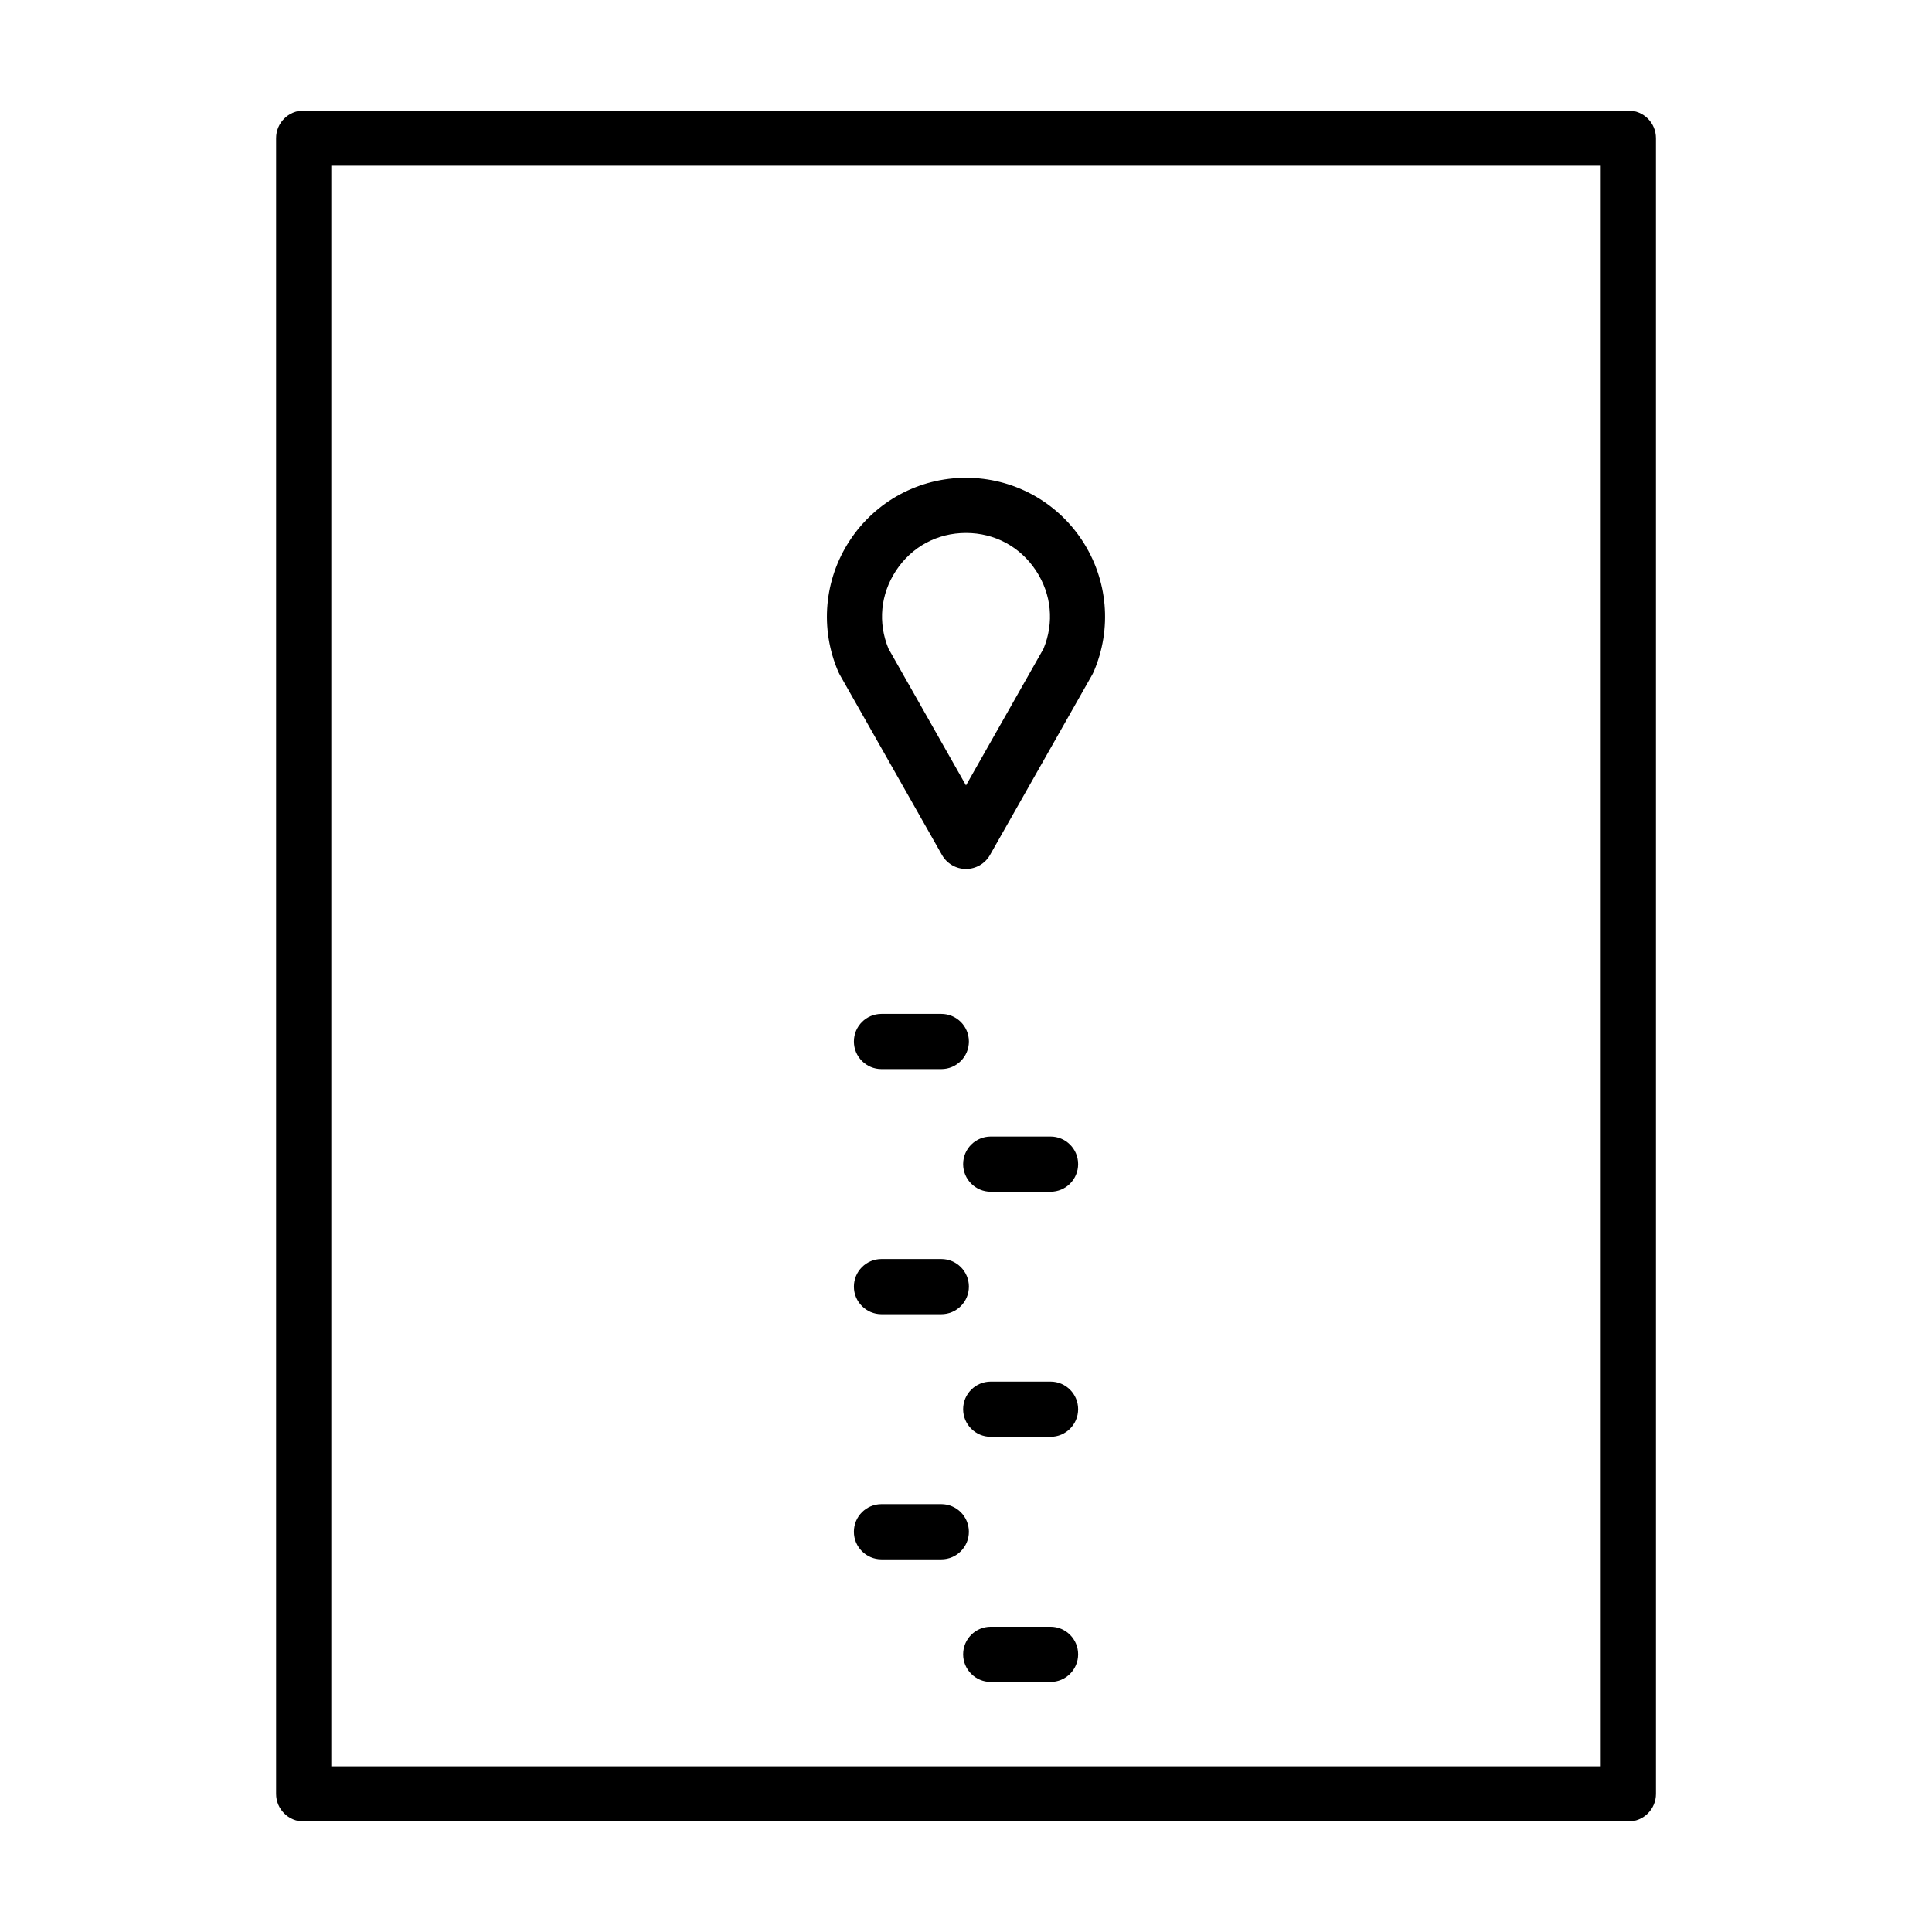
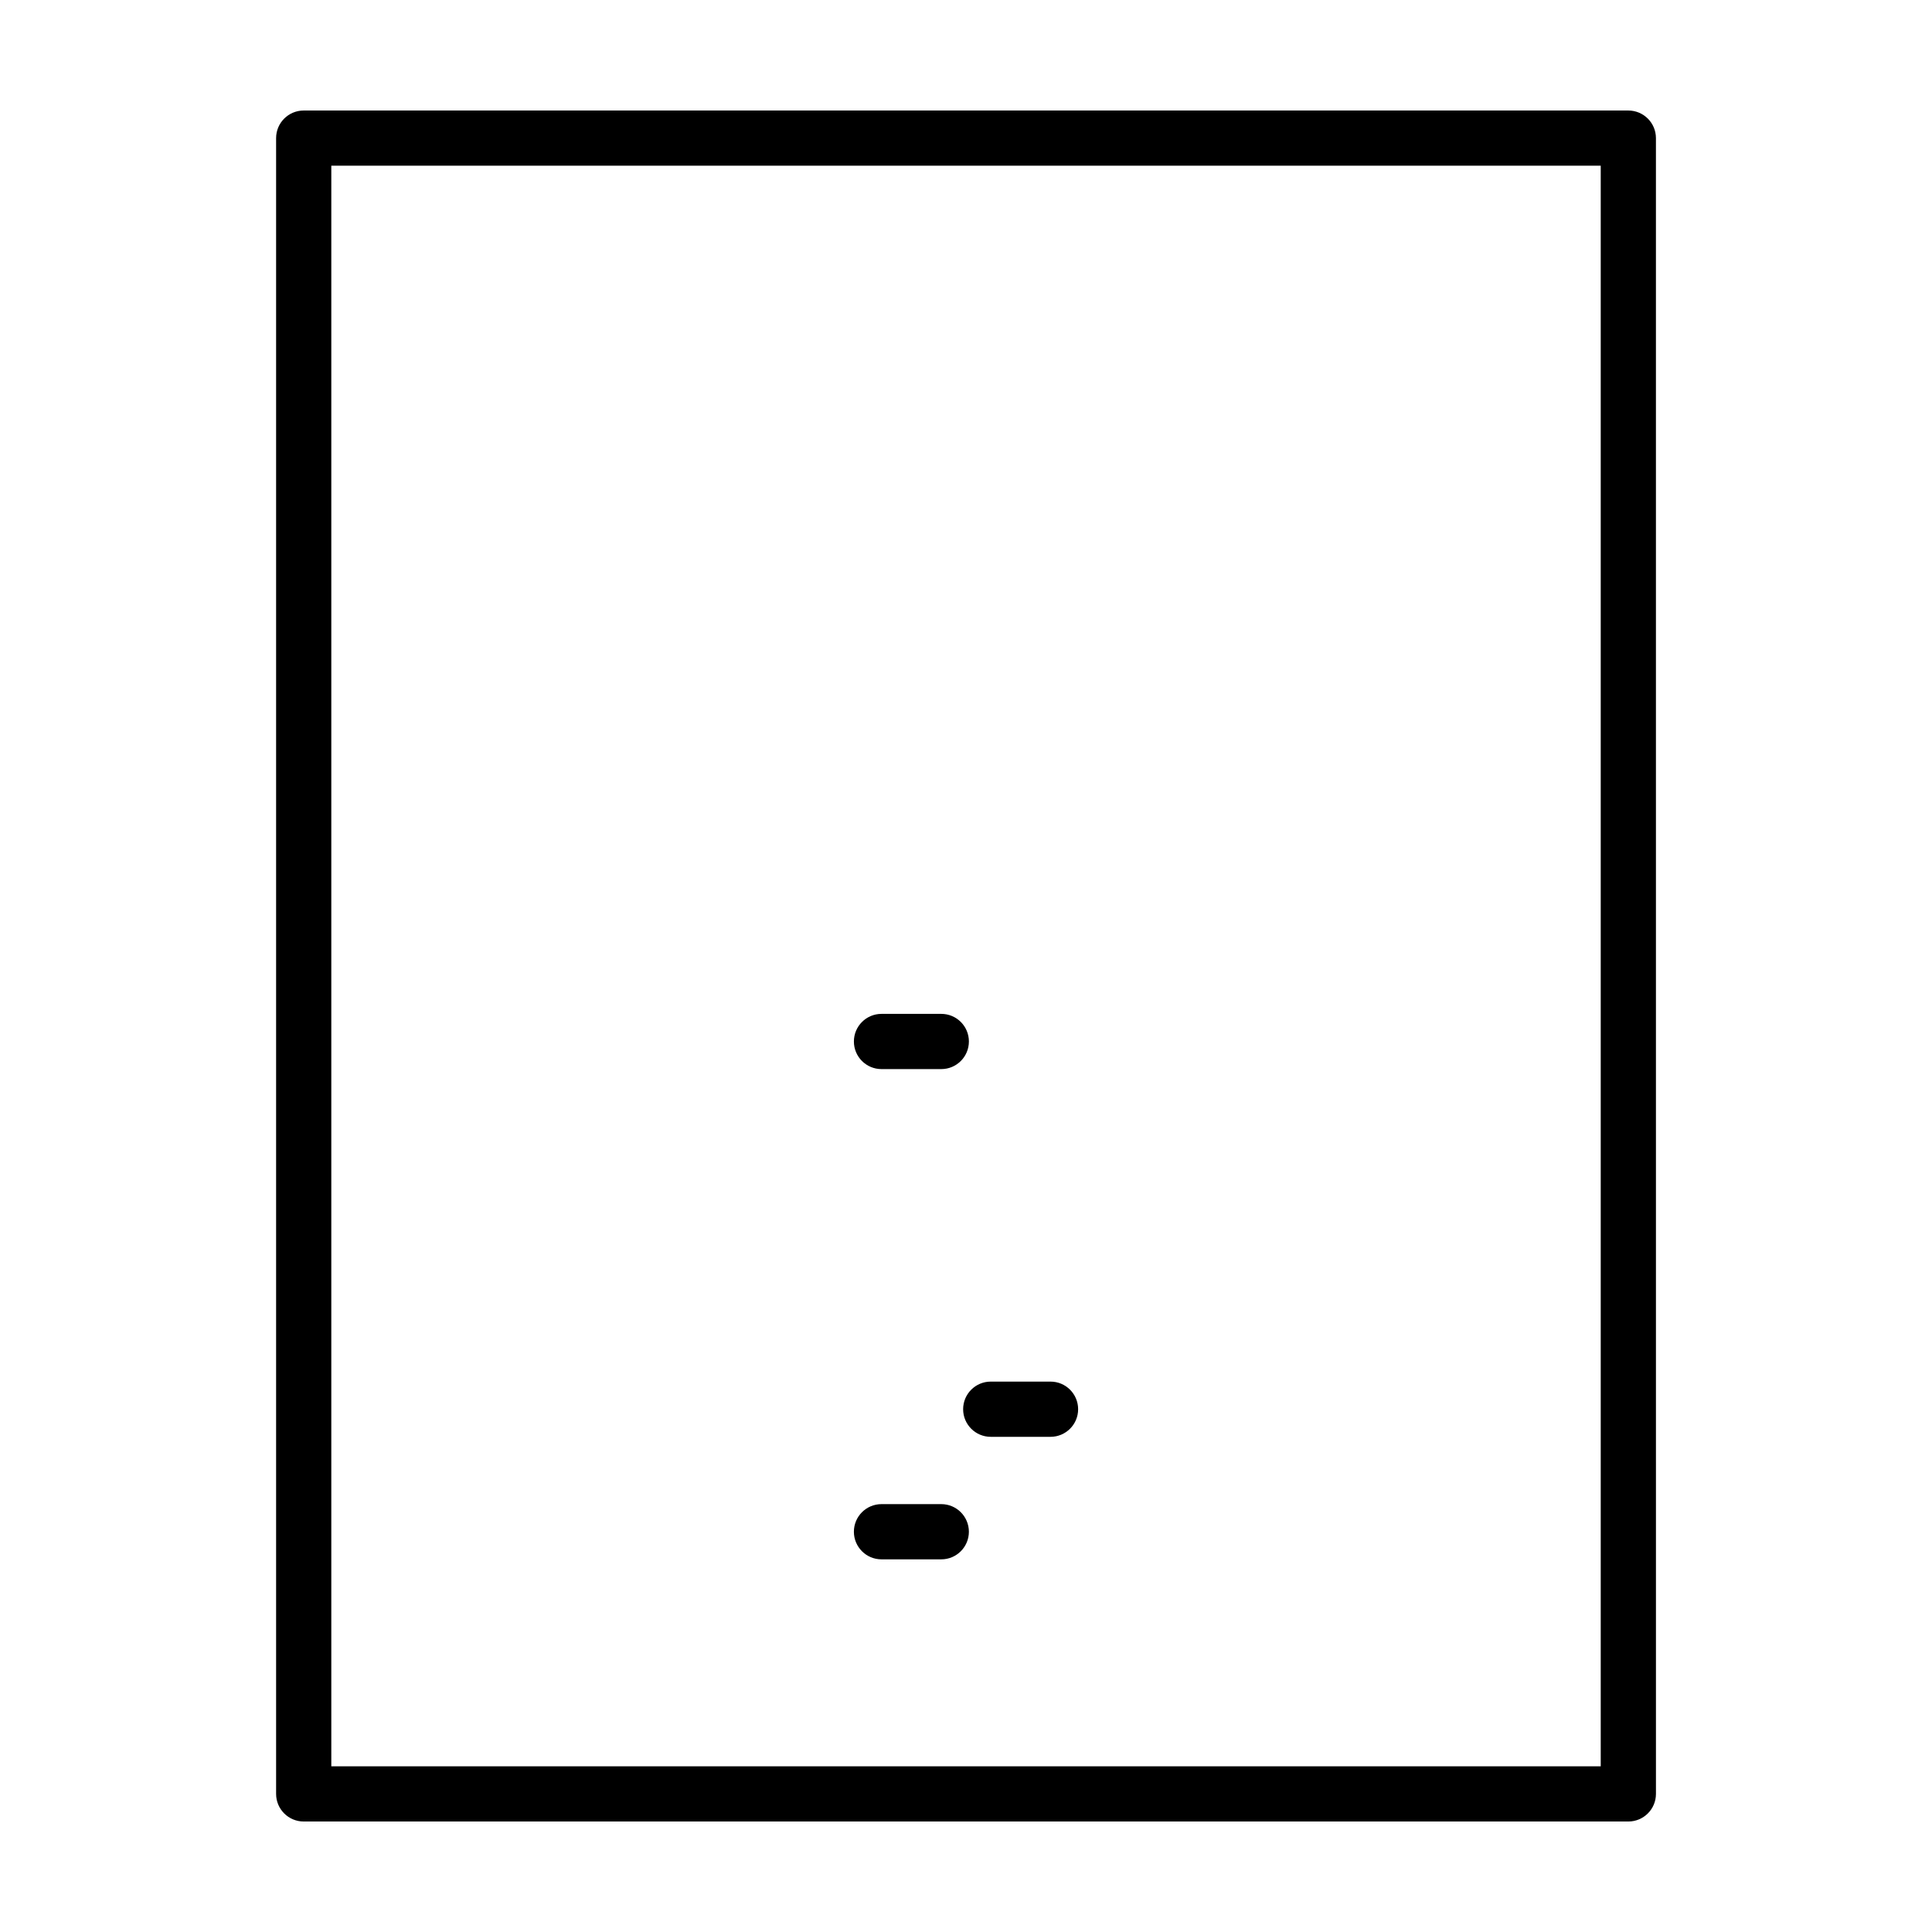
<svg xmlns="http://www.w3.org/2000/svg" fill="#000000" width="800px" height="800px" version="1.1" viewBox="144 144 512 512">
  <g>
    <path d="m224.48 173.29c-4.035 0-7.309 3.273-7.309 7.312v438.8c0 4.039 3.273 7.316 7.316 7.316h351.04c4.035 0 7.316-3.273 7.316-7.316l-0.004-438.8c-0.004-4.039-3.281-7.312-7.316-7.312zm343.73 438.8h-336.41v-424.18h336.41z" />
    <path d="m393.45 542.61h-15.844c-4.035 0-7.316 3.273-7.316 7.316 0 4.039 3.273 7.316 7.316 7.316h15.844c4.035 0 7.316-3.273 7.316-7.316-0.008-4.047-3.281-7.316-7.316-7.316z" />
-     <path d="m377.6 492.28h15.852c4.035 0 7.316-3.273 7.316-7.316 0-4.039-3.273-7.316-7.316-7.316h-15.844c-4.035 0-7.316 3.273-7.316 7.316 0 4.039 3.273 7.316 7.309 7.316z" />
    <path d="m377.6 427.32h15.852c4.035 0 7.316-3.273 7.316-7.316 0-4.039-3.273-7.316-7.316-7.316h-15.844c-4.035 0-7.316 3.273-7.316 7.316 0 4.043 3.273 7.316 7.309 7.316z" />
-     <path d="m422.4 575.1h-15.844c-4.035 0-7.316 3.273-7.316 7.316 0 4.039 3.273 7.316 7.316 7.316h15.844c4.035 0 7.316-3.273 7.316-7.316-0.004-4.039-3.281-7.316-7.316-7.316z" />
    <path d="m422.4 510.14h-15.844c-4.035 0-7.316 3.273-7.316 7.316 0 4.039 3.273 7.316 7.316 7.316h15.844c4.035 0 7.316-3.273 7.316-7.316-0.004-4.043-3.281-7.316-7.316-7.316z" />
-     <path d="m422.4 445.19h-15.844c-4.035 0-7.316 3.273-7.316 7.316 0 4.039 3.273 7.316 7.316 7.316h15.844c4.035 0 7.316-3.273 7.316-7.316 0-4.043-3.281-7.316-7.316-7.316z" />
-     <path d="m366.53 322.77 27.105 47.805c1.301 2.293 3.727 3.707 6.363 3.707s5.062-1.414 6.363-3.707l27.109-47.805 0.352-0.707c4.934-11.422 3.797-24.449-3.039-34.844-6.836-10.398-18.344-16.602-30.789-16.602-12.445 0-23.949 6.207-30.781 16.602-6.836 10.398-7.969 23.422-3.039 34.844zm14.906-27.52c4.18-6.363 10.949-10.012 18.559-10.012 7.613 0 14.383 3.648 18.566 10.012 4.117 6.258 4.828 13.773 1.977 20.672l-20.539 36.219-20.535-36.223c-2.852-6.891-2.137-14.41 1.973-20.668z" />
  </g>
</svg>